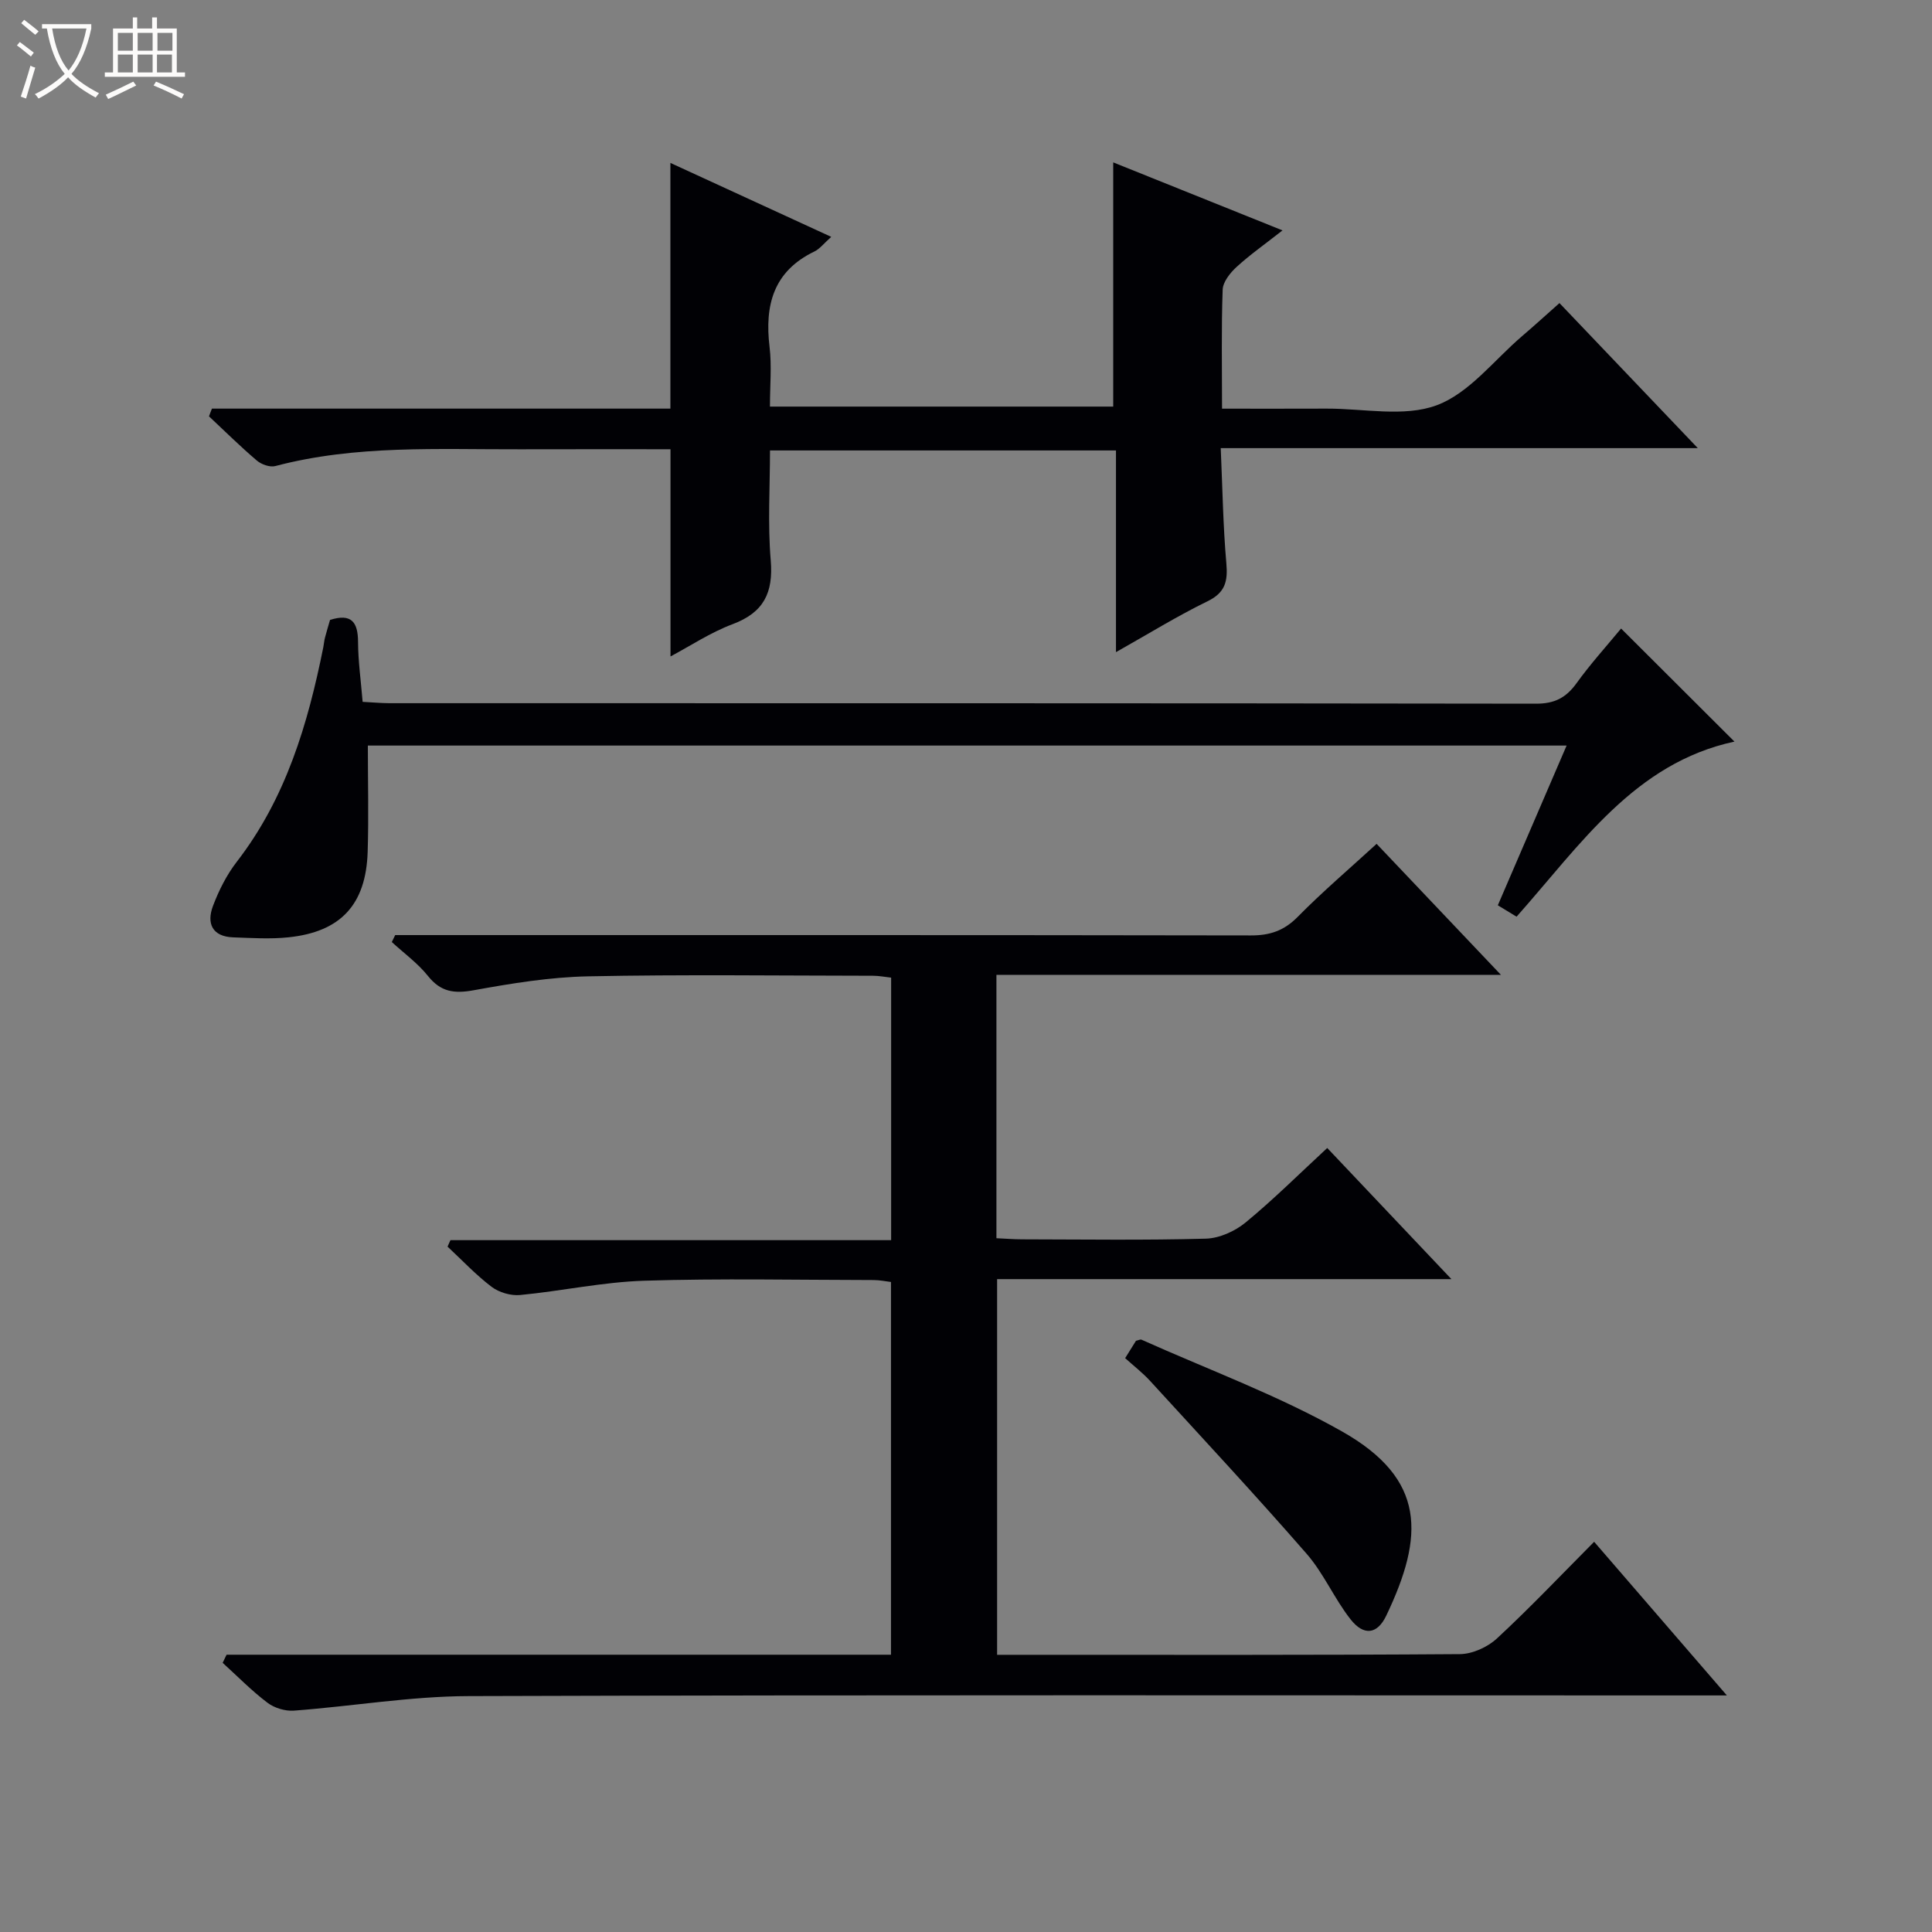
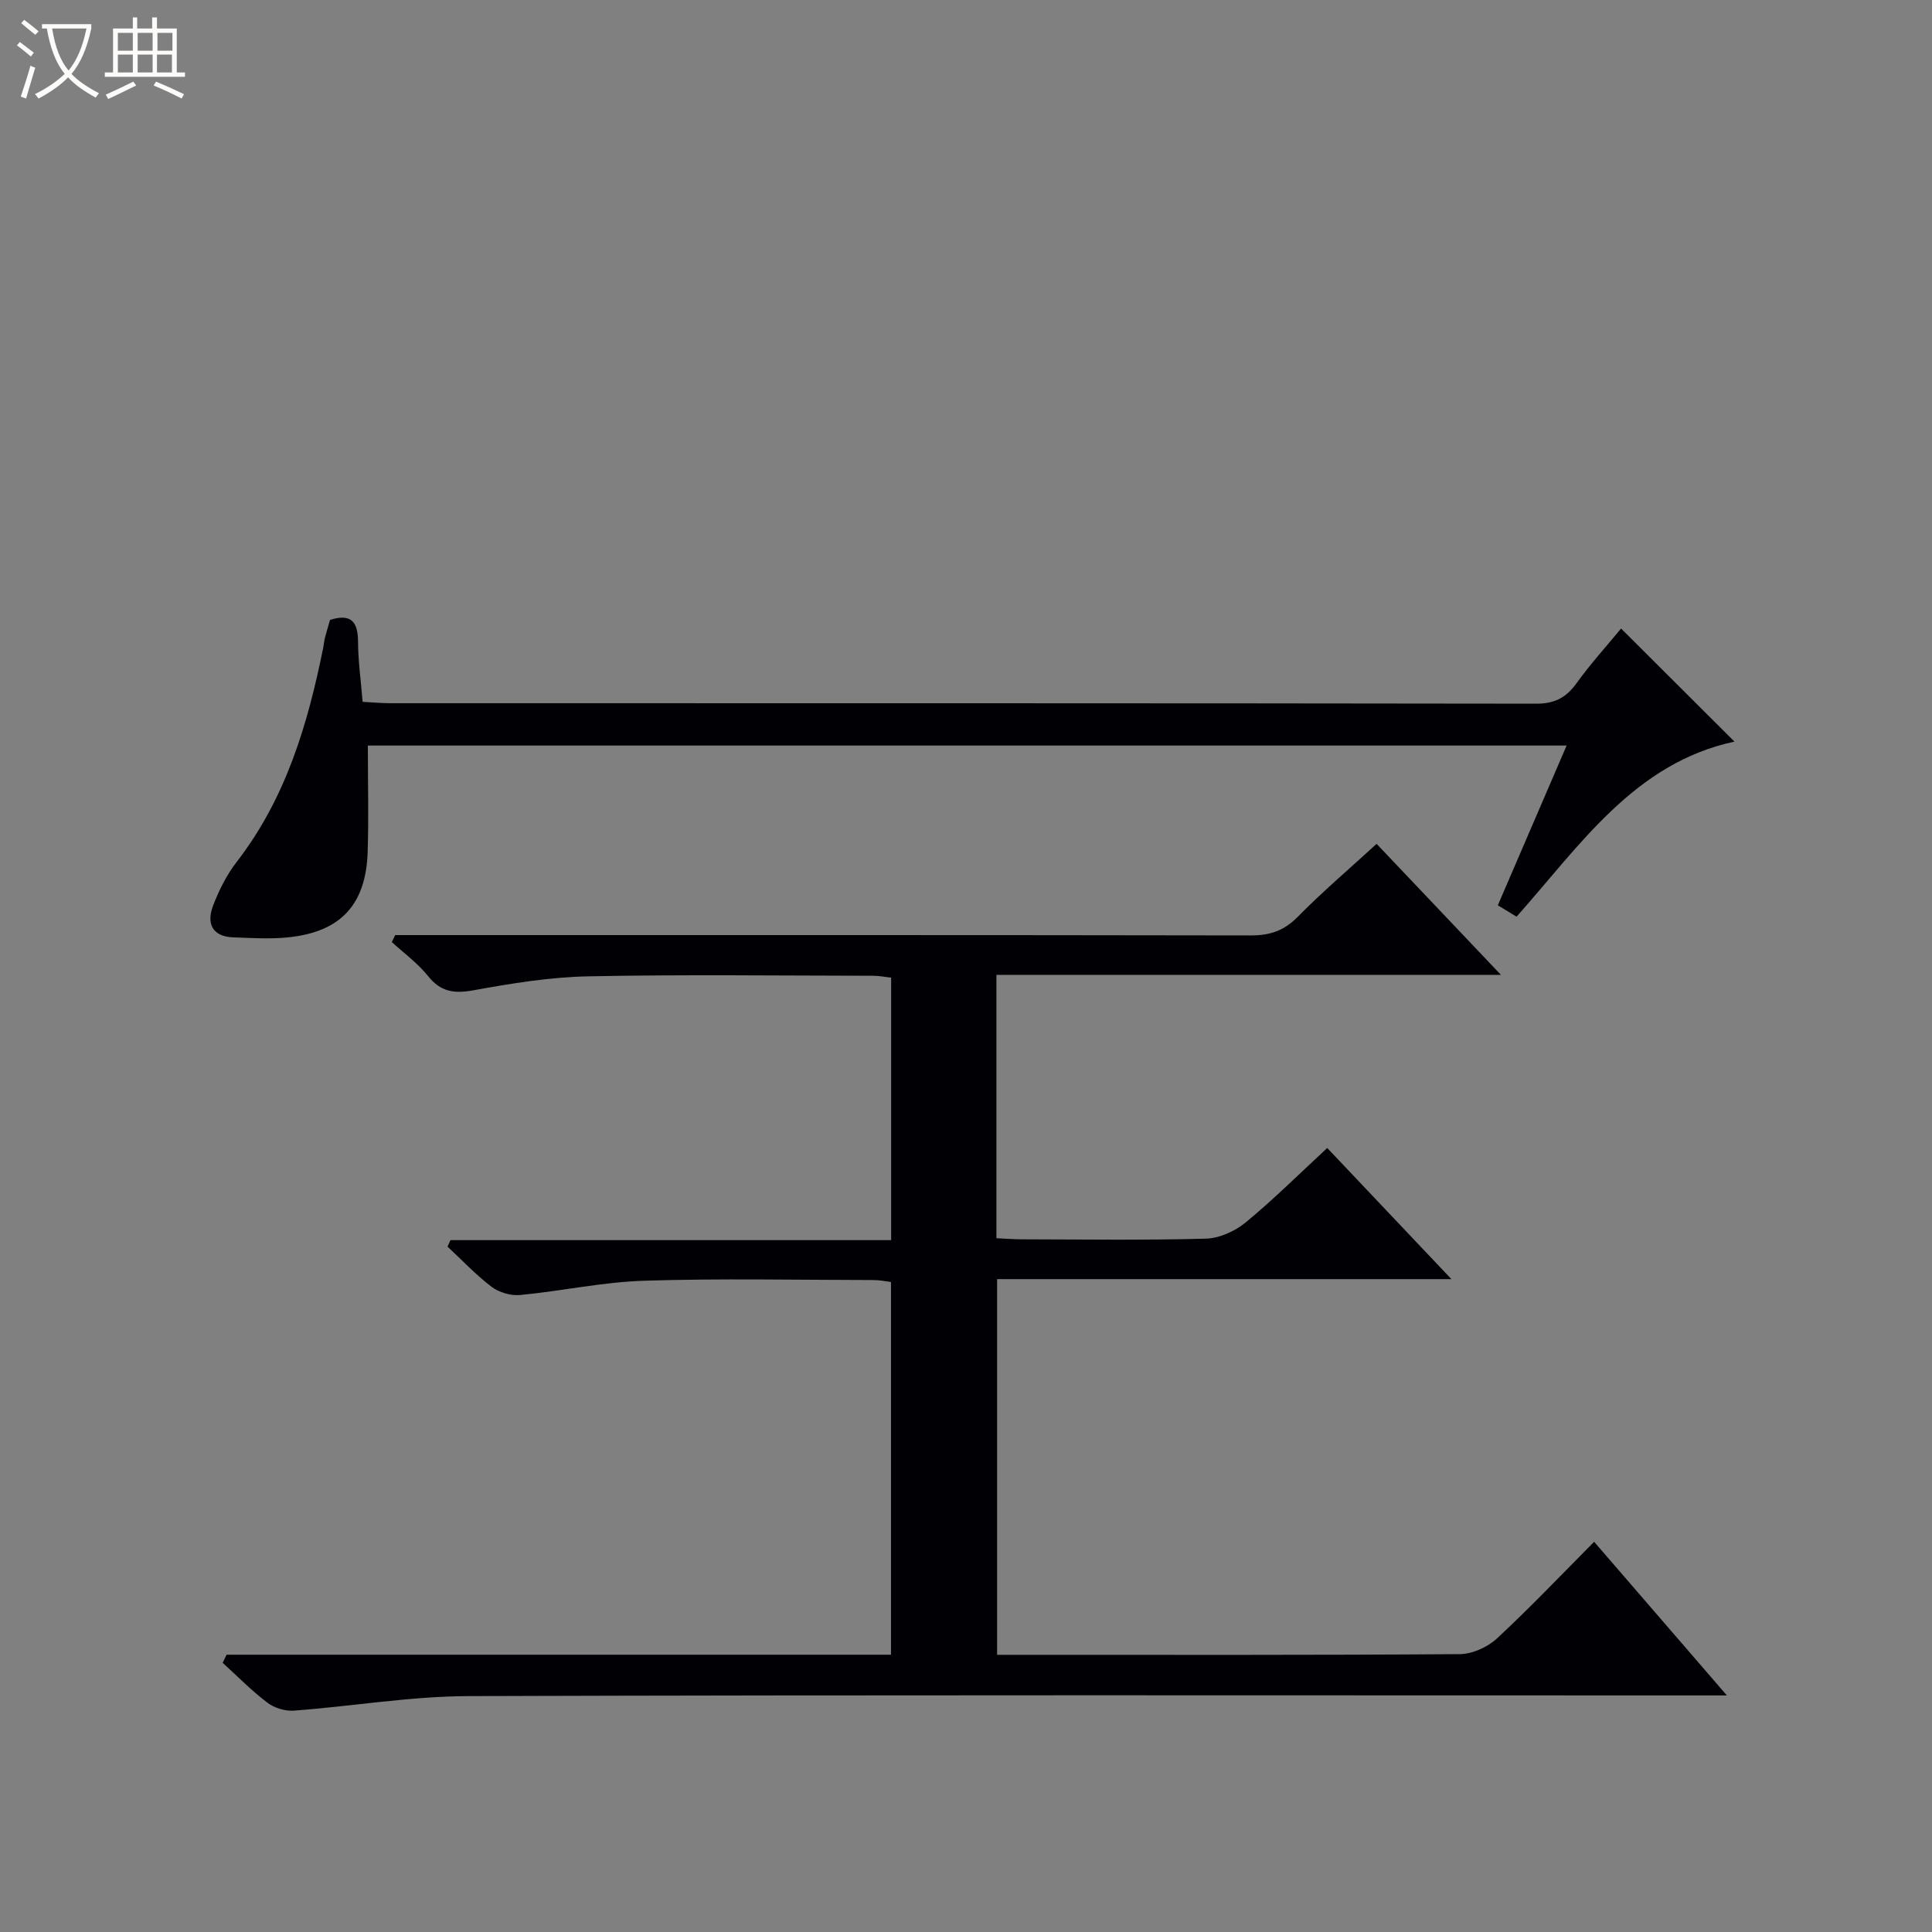
<svg xmlns="http://www.w3.org/2000/svg" enable-background="new 0 0 400 400" viewBox="0 0 400 400">
  <rect x="0" y="0" width="400" height="400" fill="#808080" stroke="none" />
  <path d="m6.4 11.7c-1-.8-1.9-1.6-2.9-2.3l.6-.7c.9.7 1.9 1.4 2.9 2.2zm-2.1 8.3c.7-2.1 1.4-4.2 2-6.4.2.1.6.3 1 .4-.7 2.3-1.3 4.4-1.9 6.4zm3-12.8c-1.1-.9-2.1-1.7-2.9-2.4l.6-.7c1 .8 2 1.5 3 2.4zm1.4-1.3v-.9h10.2v.9c-.9 4.2-2.3 7.3-4.1 9.4 1.3 1.4 3.2 2.7 5.7 4-.2.2-.4.5-.7.9-2.5-1.4-4.4-2.7-5.7-4.2-1.4 1.5-3.5 3-6.1 4.4 0 0 0 0-.1-.1-.3-.4-.5-.7-.7-.8 2.7-1.3 4.7-2.8 6.2-4.2-1.8-2.2-3-5.3-3.7-9.4zm9.2 0h-7.1c.6 3.8 1.7 6.7 3.4 8.7 1.7-2.1 2.9-4.8 3.7-8.7z" fill="#fcfbfa" />
  <path d="m31.6 3.6h.9v2.3h4.1v9.1h1.7v.9h-16.6v-.9h1.7v-9.1h4.1v-2.3h.9v2.3h3.1v-2.3zm-4 13.3.6.8c-1.9.9-3.8 1.9-5.8 2.8-.2-.3-.3-.6-.5-.9 2-.9 3.9-1.8 5.7-2.7zm-3.2-10.1v3.7h3.1v-3.7zm0 4.5v3.7h3.1v-3.7zm4.1-4.5v3.7h3.1v-3.7zm0 4.5v3.7h3.1v-3.7zm9.1 9.1c-2.1-1.1-4.1-2-5.8-2.7l.5-.8c2.2.9 4.1 1.8 5.8 2.6zm-1.9-13.6h-3.1v3.7h3.1zm-3.2 4.5v3.7h3.1v-3.7z" fill="#fcfbfa" />
  <g fill="#010105">
    <path d="m46.91 342.59h137.56c0-25.93 0-51.34 0-77.17-1.11-.13-2.36-.4-3.61-.4-15.83-.02-31.67-.36-47.49.14-8.58.27-17.11 2.14-25.69 2.96-1.92.18-4.35-.53-5.89-1.69-3.27-2.48-6.11-5.52-9.13-8.33.2-.45.4-.9.6-1.34h91.24c0-18.48 0-36.23 0-54.35-1.23-.13-2.49-.39-3.75-.39-19.66-.02-39.33-.28-58.99.12-7.92.16-15.86 1.46-23.68 2.88-4.01.73-6.81.38-9.46-2.94-2.12-2.65-4.97-4.72-7.5-7.04.23-.48.46-.96.7-1.44h5.69c57.16 0 114.31-.03 171.47.07 3.95.01 6.87-.98 9.69-3.84 5.1-5.18 10.66-9.91 16.34-15.12 8.52 8.98 16.74 17.64 25.74 27.12-35.33 0-69.76 0-104.45 0v54.53c1.81.08 3.59.23 5.37.23 12.66.02 25.33.21 37.99-.14 2.8-.08 6.02-1.53 8.23-3.35 5.76-4.74 11.07-10.03 16.9-15.42 8.44 8.91 16.73 17.67 25.71 27.15-31.89 0-62.78 0-94.06 0v77.78h5.32c30.16 0 60.32.08 90.48-.14 2.61-.02 5.75-1.45 7.69-3.25 6.81-6.31 13.21-13.06 20.12-20.01 9.15 10.59 17.91 20.74 27.48 31.81-2.82 0-4.71 0-6.59 0-84.65 0-169.3-.13-253.95.14-12.05.04-24.09 2.11-36.15 3.01-1.8.13-4.04-.55-5.47-1.64-3.29-2.49-6.21-5.48-9.27-8.26.28-.57.55-1.12.81-1.68z" />
-     <path d="m43.88 84.6h94.92c0-17.19 0-33.73 0-50.87 10.83 4.98 21.86 10.05 33.3 15.31-1.51 1.34-2.36 2.48-3.49 3.03-8.5 4.1-10.32 11.12-9.28 19.77.47 3.92.08 7.95.08 12.34h71.07c0-16.65 0-33.22 0-50.56 11.45 4.6 22.83 9.17 35.05 14.08-3.64 2.86-6.75 5.04-9.52 7.58-1.32 1.21-2.81 3.08-2.87 4.7-.29 7.97-.13 15.97-.13 24.63 7.41 0 14.53.02 21.65-.01 7.66-.03 16.02 1.81 22.78-.69 6.73-2.49 11.86-9.33 17.66-14.29 2.52-2.15 4.96-4.38 7.77-6.87 9.38 9.84 18.66 19.57 28.64 30.03-33.2 0-65.53 0-98.77 0 .37 8.33.48 16.09 1.16 23.8.33 3.75-.19 6.11-3.92 7.92-6.22 3.03-12.13 6.69-18.93 10.52 0-14.43 0-27.97 0-41.76-23.94 0-47.37 0-71.63 0 0 7.57-.49 15.2.15 22.73.57 6.74-1.45 10.83-7.92 13.25-4.58 1.72-8.76 4.51-12.83 6.67 0-14.33 0-28.39 0-42.9-10.27 0-20.73-.02-31.19.01-16.95.05-33.96-.93-50.62 3.47-1.13.3-2.89-.33-3.84-1.14-3.42-2.91-6.62-6.08-9.9-9.15.19-.55.4-1.07.61-1.6z" />
    <path d="m335.63 130.13c8.14 8.12 15.89 15.85 23.47 23.41-20.65 4.44-31.87 21.34-45.11 36.25-1.2-.73-2.41-1.46-3.88-2.36 4.74-11.01 9.38-21.79 14.24-33.07-83.34 0-166.14 0-248.19 0 0 7.49.19 14.77-.04 22.03-.35 10.9-5.58 16.54-16.38 17.67-3.78.4-7.64.14-11.46.01-4.36-.16-5.54-2.91-4.19-6.49 1.22-3.23 2.84-6.46 4.95-9.18 10.16-13.15 14.7-28.49 17.9-44.41.13-.65.17-1.32.34-1.96.33-1.26.71-2.5 1.05-3.68 4.41-1.41 5.79.43 5.8 4.57.02 3.97.58 7.93.95 12.39 2.01.1 3.76.27 5.52.28 79.14.01 158.27-.02 237.41.1 3.78.01 6.17-1.19 8.33-4.15 2.89-4.02 6.24-7.72 9.29-11.41z" />
-     <path d="m232.95 281.19c.96-1.53 1.64-2.62 2.24-3.59.53-.12.91-.34 1.15-.23 13.89 6.23 28.32 11.53 41.52 19 17.43 9.87 17.03 21.64 9.15 38.13-1.86 3.9-4.66 4.23-7.38.78-3.37-4.28-5.56-9.52-9.12-13.6-10.56-12.12-21.52-23.89-32.37-35.75-1.55-1.7-3.4-3.12-5.19-4.74z" />
  </g>
</svg>